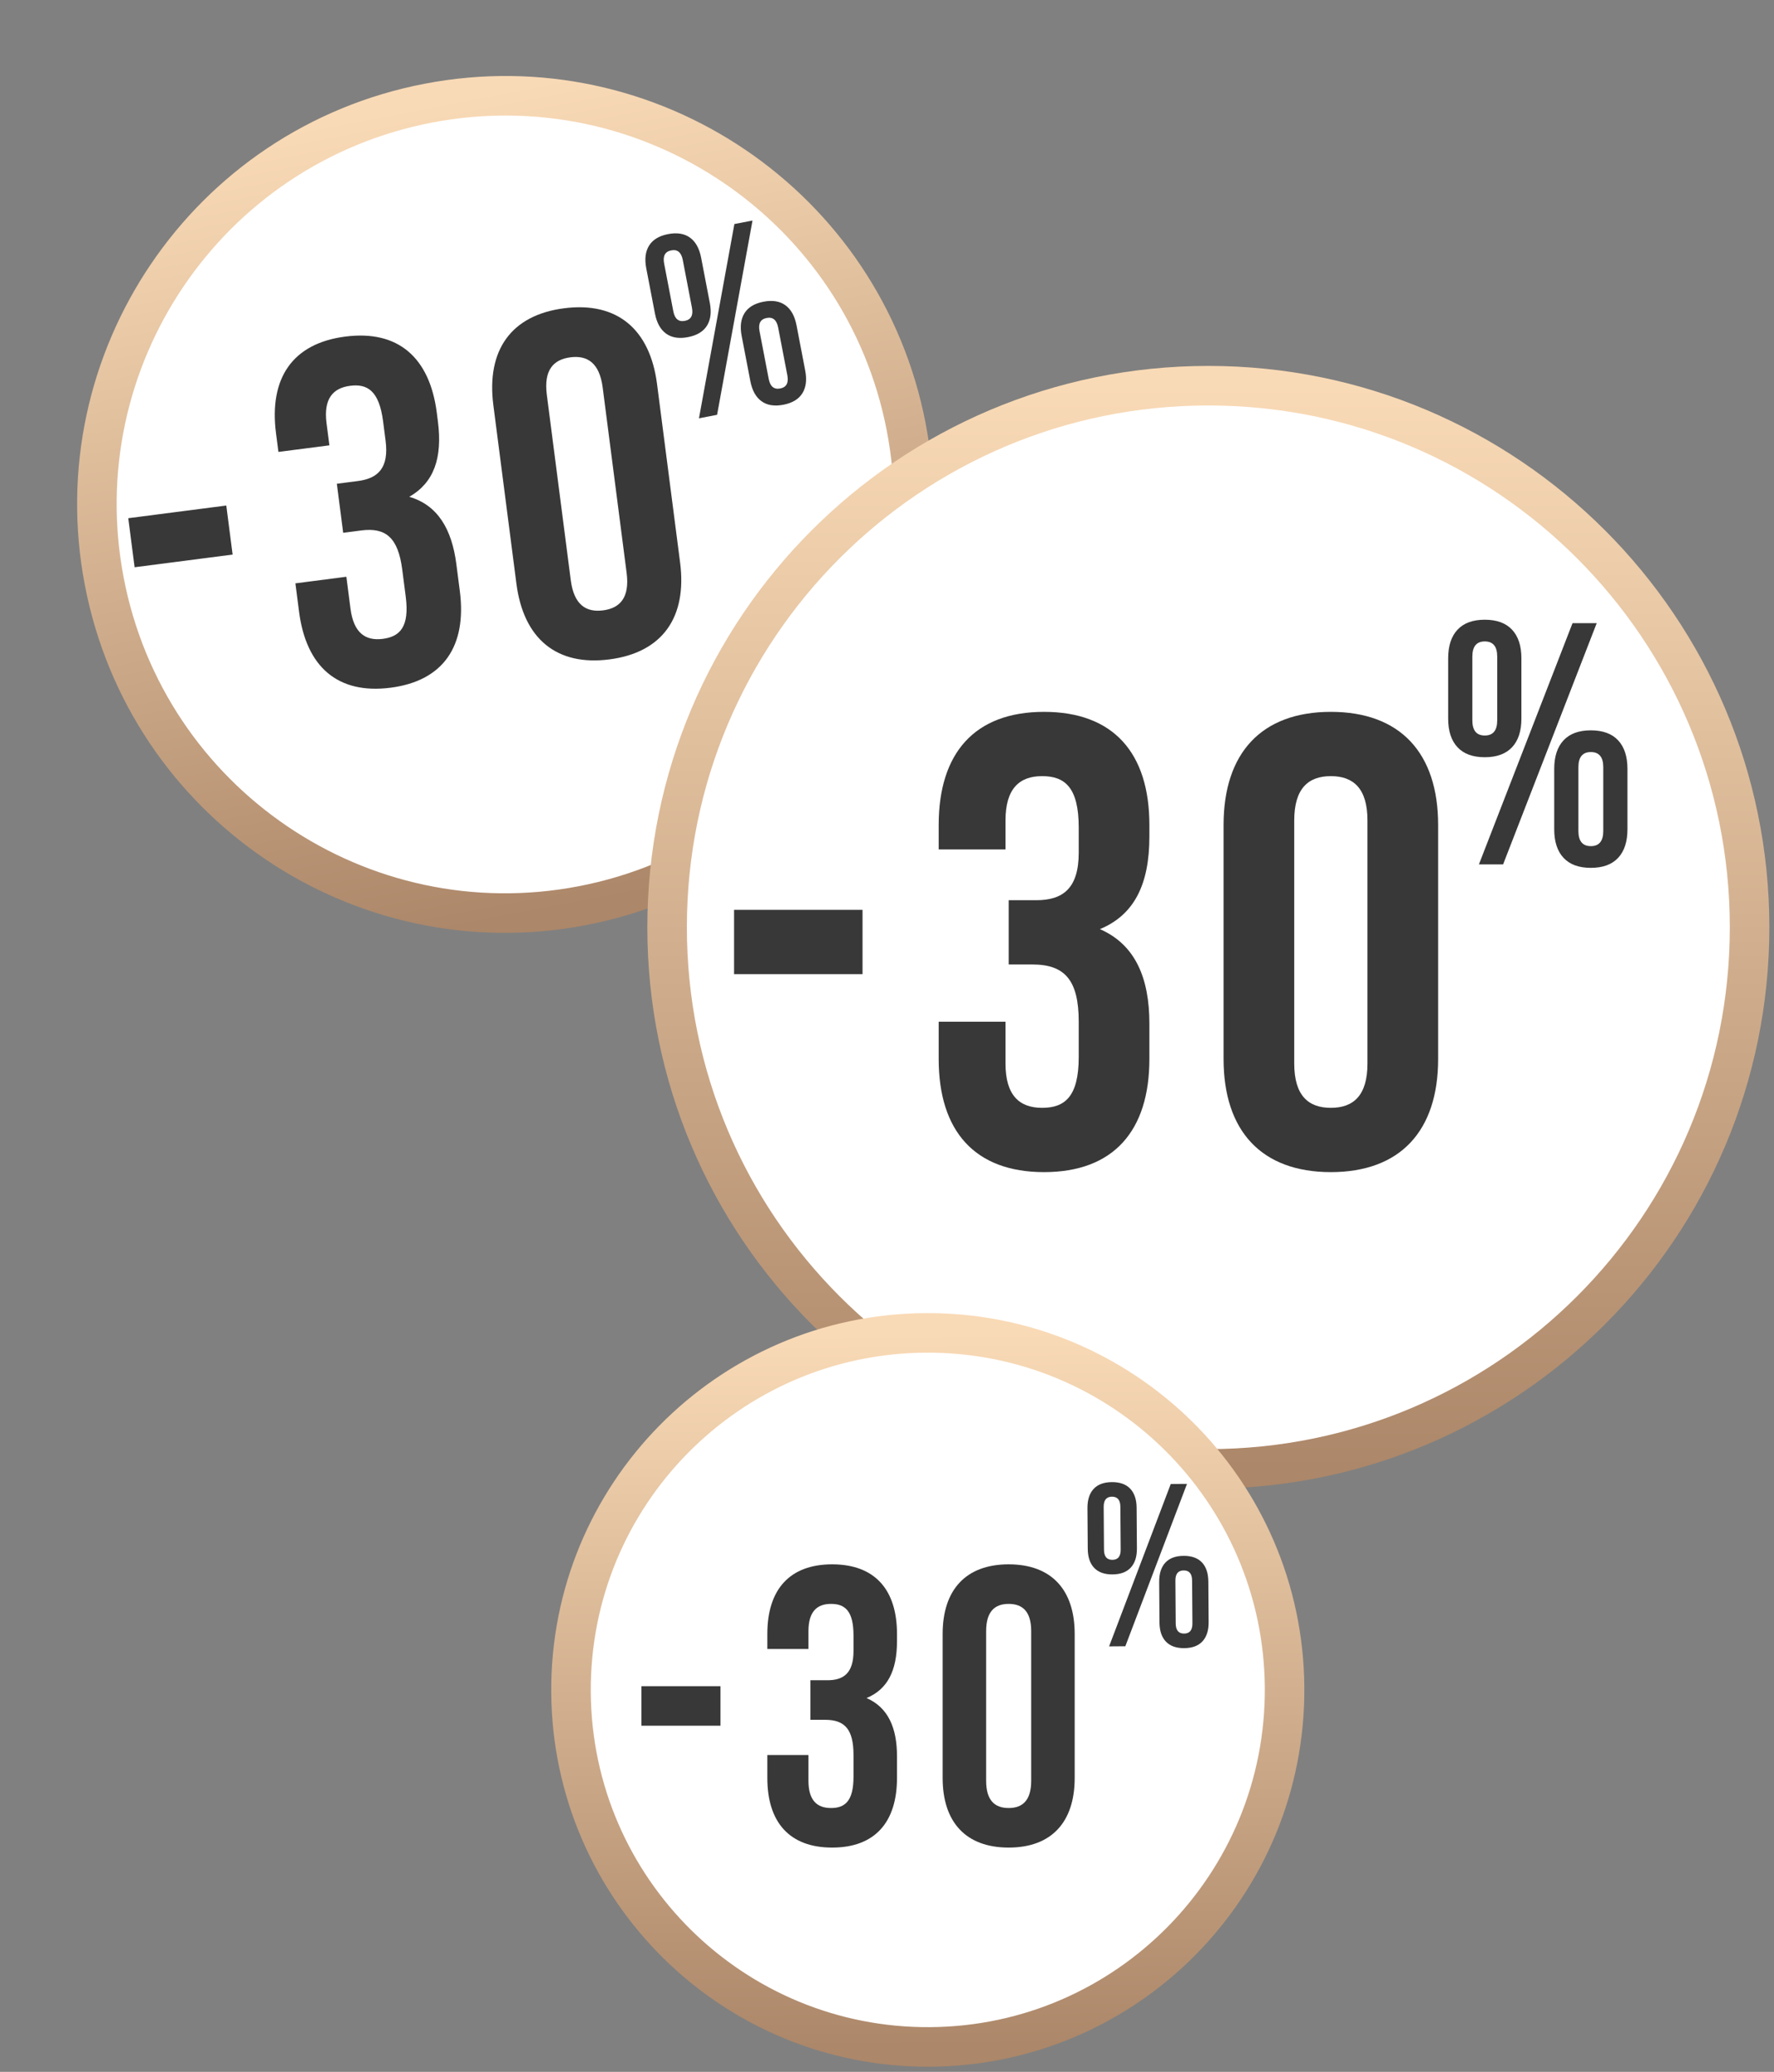
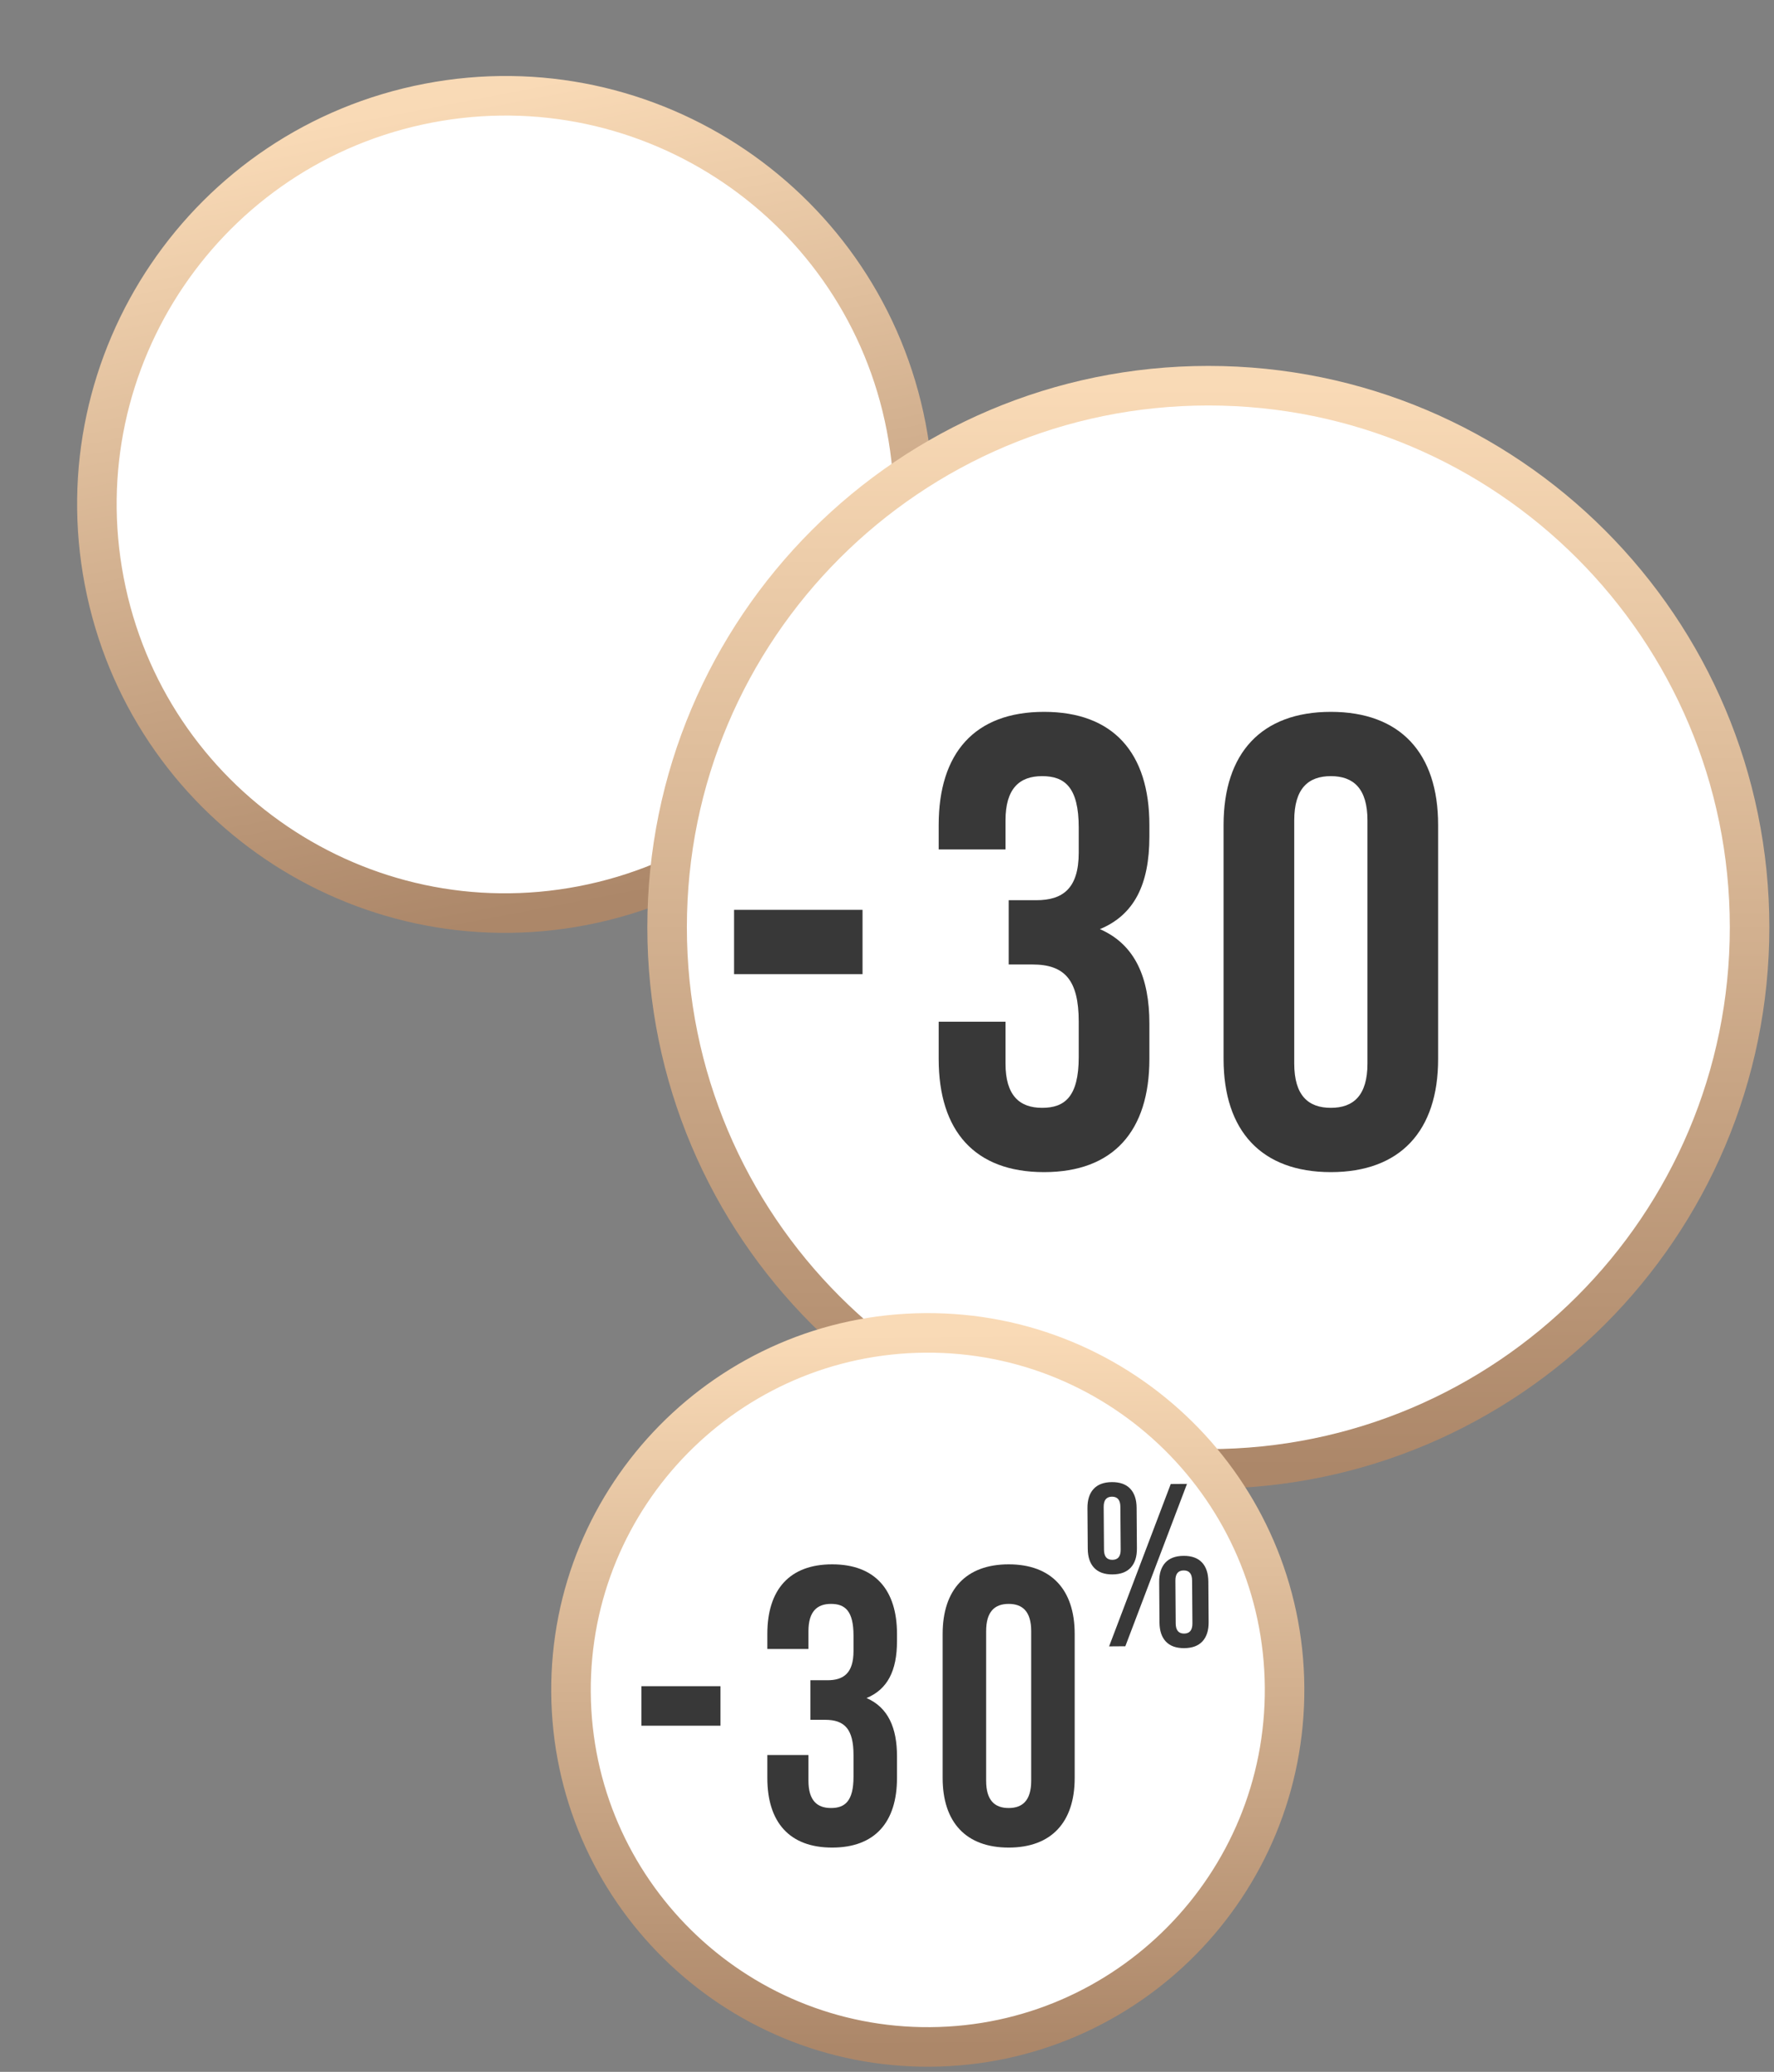
<svg xmlns="http://www.w3.org/2000/svg" width="359" height="419" viewBox="0 0 359 419" fill="none">
  <rect x="0" y="0" width="359" height="419" fill="#808080" stroke="none" />
  <path d="M117.852 183.157C162.666 174.541 192.011 131.227 183.395 86.412C174.779 41.598 131.465 12.253 86.65 20.869C41.836 29.485 12.491 72.799 21.107 117.614C29.723 162.428 73.037 191.773 117.852 183.157Z" fill="white" stroke="url(#paint0_linear)" stroke-width="8" />
-   <path d="M139.217 68.18C137.401 68.529 135.924 68.29 134.787 67.461C133.65 66.633 132.901 65.279 132.539 63.398L130.782 54.259C130.421 52.379 130.614 50.843 131.363 49.653C132.112 48.462 133.394 47.692 135.21 47.342C137.026 46.993 138.503 47.233 139.64 48.061C140.777 48.89 141.526 50.244 141.887 52.124L143.645 61.263C144.006 63.144 143.812 64.679 143.064 65.87C142.315 67.061 141.032 67.831 139.217 68.18ZM148.616 45.307L152.283 44.602L145.115 83.888L141.449 84.593L148.616 45.307ZM138.584 64.89C139.841 64.648 140.323 63.761 140.028 62.23L138.17 52.568C137.876 51.036 137.1 50.391 135.843 50.633C134.586 50.874 134.104 51.761 134.399 53.293L136.256 62.955C136.551 64.487 137.327 65.132 138.584 64.89ZM158.521 81.853C156.705 82.202 155.229 81.962 154.092 81.134C152.955 80.305 152.206 78.951 151.844 77.071L150.087 67.931C149.725 66.051 149.919 64.516 150.668 63.325C151.417 62.134 152.699 61.364 154.515 61.015C156.331 60.666 157.807 60.905 158.944 61.734C160.081 62.562 160.831 63.916 161.192 65.796L162.949 74.936C163.311 76.816 163.117 78.352 162.368 79.542C161.62 80.733 160.337 81.503 158.521 81.853ZM157.889 78.562C159.146 78.321 159.627 77.434 159.333 75.902L157.475 66.24C157.181 64.708 156.405 64.063 155.148 64.305C153.89 64.547 153.409 65.433 153.704 66.965L155.561 76.627C155.856 78.159 156.631 78.804 157.889 78.562Z" fill="#383838" />
  <path d="M244.529 297.058C305.02 297.058 354.058 248.02 354.058 187.529C354.058 127.038 305.02 78 244.529 78C184.038 78 135 127.038 135 187.529C135 248.02 184.038 297.058 244.529 297.058Z" fill="white" stroke="url(#paint1_linear)" stroke-width="8" />
-   <path d="M300.473 153.135C298.049 153.135 296.209 152.462 294.95 151.114C293.692 149.767 293.062 147.839 293.062 145.33V133.133C293.062 130.624 293.692 128.696 294.95 127.349C296.209 126.001 298.049 125.327 300.473 125.327C302.896 125.327 304.737 126.001 305.995 127.349C307.254 128.696 307.883 130.624 307.883 133.133V145.33C307.883 147.839 307.254 149.767 305.995 151.114C304.737 152.462 302.896 153.135 300.473 153.135ZM318.229 126.024H323.122L304.178 174.81H299.284L318.229 126.024ZM300.473 148.745C302.15 148.745 302.989 147.722 302.989 145.678V132.785C302.989 130.74 302.15 129.718 300.473 129.718C298.795 129.718 297.956 130.74 297.956 132.785V145.678C297.956 147.722 298.795 148.745 300.473 148.745ZM321.934 175.507C319.51 175.507 317.67 174.834 316.411 173.486C315.153 172.139 314.523 170.211 314.523 167.702V155.505C314.523 152.996 315.153 151.068 316.411 149.72C317.67 148.373 319.51 147.699 321.934 147.699C324.357 147.699 326.198 148.373 327.456 149.72C328.715 151.068 329.344 152.996 329.344 155.505V167.702C329.344 170.211 328.715 172.139 327.456 173.486C326.198 174.834 324.357 175.507 321.934 175.507ZM321.934 171.117C323.611 171.117 324.45 170.094 324.45 168.05V155.157C324.45 153.112 323.611 152.09 321.934 152.09C320.256 152.09 319.417 153.112 319.417 155.157V168.05C319.417 170.094 320.256 171.117 321.934 171.117Z" fill="#383838" />
  <path d="M188.279 413.956C228.155 413.666 260.245 381.105 259.955 341.23C259.665 301.354 227.104 269.264 187.228 269.554C147.353 269.844 115.263 302.405 115.553 342.28C115.843 382.156 148.404 414.246 188.279 413.956Z" fill="white" stroke="url(#paint2_linear)" stroke-width="8" />
  <path d="M225.138 318.397C223.511 318.409 222.272 317.966 221.421 317.068C220.57 316.169 220.138 314.878 220.126 313.194L220.067 305.008C220.054 303.324 220.467 302.026 221.305 301.116C222.143 300.205 223.375 299.744 225.002 299.732C226.629 299.721 227.868 300.164 228.719 301.062C229.57 301.96 230.002 303.251 230.014 304.935L230.073 313.122C230.086 314.806 229.673 316.103 228.835 317.014C227.997 317.924 226.764 318.385 225.138 318.397ZM236.923 300.113L240.208 300.09L227.731 332.927L224.446 332.951L236.923 300.113ZM225.116 315.45C226.243 315.442 226.801 314.752 226.791 313.38L226.728 304.725C226.718 303.353 226.15 302.671 225.024 302.679C223.897 302.688 223.339 303.378 223.349 304.75L223.412 313.404C223.422 314.776 223.99 315.458 225.116 315.45ZM239.652 333.308C238.025 333.32 236.786 332.877 235.935 331.979C235.084 331.08 234.652 329.789 234.64 328.105L234.581 319.919C234.568 318.235 234.981 316.938 235.819 316.027C236.657 315.117 237.889 314.655 239.516 314.644C241.143 314.632 242.381 315.075 243.233 315.973C244.084 316.871 244.515 318.163 244.528 319.847L244.587 328.033C244.6 329.717 244.187 331.014 243.349 331.925C242.511 332.835 241.278 333.297 239.652 333.308ZM239.63 330.361C240.756 330.353 241.315 329.663 241.305 328.291L241.242 319.637C241.232 318.264 240.664 317.582 239.537 317.591C238.411 317.599 237.853 318.289 237.863 319.661L237.926 328.315C237.936 329.687 238.504 330.369 239.63 330.361Z" fill="#383838" />
  <path d="M148.55 197H174.55V184H148.55V197ZM218.299 172.43C218.299 179.71 215.049 182.05 209.719 182.05H204.129V195.05H208.939C215.439 195.05 218.299 198.17 218.299 206.62V213.77C218.299 221.83 215.439 224.04 210.889 224.04C206.339 224.04 203.479 221.57 203.479 215.07V206.62H189.959V214.16C189.959 228.72 197.239 237.04 211.279 237.04C225.319 237.04 232.599 228.72 232.599 214.16V207.01C232.599 197.78 229.739 191.02 222.589 187.9C229.479 185.04 232.599 178.93 232.599 169.18V166.84C232.599 152.28 225.319 143.96 211.279 143.96C197.239 143.96 189.959 152.28 189.959 166.84V171.78H203.479V165.93C203.479 159.43 206.339 156.96 210.889 156.96C215.439 156.96 218.299 159.17 218.299 167.36V172.43ZM261.912 165.93C261.912 159.43 264.772 156.96 269.322 156.96C273.872 156.96 276.732 159.43 276.732 165.93V215.07C276.732 221.57 273.872 224.04 269.322 224.04C264.772 224.04 261.912 221.57 261.912 215.07V165.93ZM247.612 214.16C247.612 228.72 255.282 237.04 269.322 237.04C283.362 237.04 291.032 228.72 291.032 214.16V166.84C291.032 152.28 283.362 143.96 269.322 143.96C255.282 143.96 247.612 152.28 247.612 166.84V214.16Z" fill="#383838" />
-   <path d="M27.24 114.717L47.075 112.153L45.793 102.235L25.958 104.799L27.24 114.717ZM78.027 89.095C78.745 94.648 76.497 96.754 72.43 97.28L68.166 97.831L69.448 107.748L73.117 107.274C78.076 106.633 80.566 108.731 81.399 115.178L82.104 120.632C82.899 126.781 80.935 128.749 77.464 129.198C73.993 129.646 71.567 128.044 70.926 123.085L70.093 116.639L59.779 117.972L60.522 123.724C61.958 134.832 68.332 140.461 79.043 139.077C89.754 137.692 94.487 130.627 93.052 119.52L92.347 114.065C91.436 107.024 88.588 102.149 82.826 100.473C87.8 97.612 89.578 92.643 88.616 85.205L88.385 83.42C86.95 72.312 80.575 66.683 69.865 68.068C59.154 69.452 54.42 76.517 55.856 87.625L56.343 91.393L66.657 90.06L66.081 85.597C65.439 80.639 67.378 78.472 70.849 78.023C74.32 77.575 76.72 78.979 77.528 85.227L78.027 89.095ZM110.658 79.835C110.017 74.876 111.955 72.71 115.427 72.261C118.898 71.813 121.323 73.415 121.964 78.374L126.81 115.862C127.451 120.821 125.512 122.987 122.041 123.436C118.57 123.884 116.145 122.282 115.504 117.323L110.658 79.835ZM104.505 118.039C105.941 129.147 112.612 134.738 123.323 133.353C134.034 131.969 139.065 124.865 137.629 113.758L132.963 77.658C131.527 66.55 124.855 60.959 114.145 62.344C103.434 63.728 98.403 70.832 99.839 81.94L104.505 118.039Z" fill="#383838" />
  <path d="M129.8 349H145.8V341H129.8V349ZM172.723 333.88C172.723 338.36 170.723 339.8 167.443 339.8H164.003V347.8H166.963C170.963 347.8 172.723 349.72 172.723 354.92V359.32C172.723 364.28 170.963 365.64 168.163 365.64C165.363 365.64 163.603 364.12 163.603 360.12V354.92H155.283V359.56C155.283 368.52 159.763 373.64 168.403 373.64C177.043 373.64 181.523 368.52 181.523 359.56V355.16C181.523 349.48 179.763 345.32 175.363 343.4C179.603 341.64 181.523 337.88 181.523 331.88V330.44C181.523 321.48 177.043 316.36 168.403 316.36C159.763 316.36 155.283 321.48 155.283 330.44V333.48H163.603V329.88C163.603 325.88 165.363 324.36 168.163 324.36C170.963 324.36 172.723 325.72 172.723 330.76V333.88ZM199.561 329.88C199.561 325.88 201.321 324.36 204.121 324.36C206.921 324.36 208.681 325.88 208.681 329.88V360.12C208.681 364.12 206.921 365.64 204.121 365.64C201.321 365.64 199.561 364.12 199.561 360.12V329.88ZM190.761 359.56C190.761 368.52 195.481 373.64 204.121 373.64C212.761 373.64 217.481 368.52 217.481 359.56V330.44C217.481 321.48 212.761 316.36 204.121 316.36C195.481 316.36 190.761 321.48 190.761 330.44V359.56Z" fill="#383838" />
  <defs>
    <linearGradient id="paint0_linear" x1="86.65" y1="20.869" x2="117.852" y2="183.157" gradientUnits="userSpaceOnUse">
      <stop stop-color="#F9DAB6" />
      <stop offset="1" stop-color="#AC8769" />
    </linearGradient>
    <linearGradient id="paint1_linear" x1="244.529" y1="78" x2="244.529" y2="297.058" gradientUnits="userSpaceOnUse">
      <stop stop-color="#F9DAB6" />
      <stop offset="1" stop-color="#AC8769" />
    </linearGradient>
    <linearGradient id="paint2_linear" x1="187.228" y1="269.554" x2="188.279" y2="413.956" gradientUnits="userSpaceOnUse">
      <stop stop-color="#F9DAB6" />
      <stop offset="1" stop-color="#AC8769" />
    </linearGradient>
  </defs>
</svg>